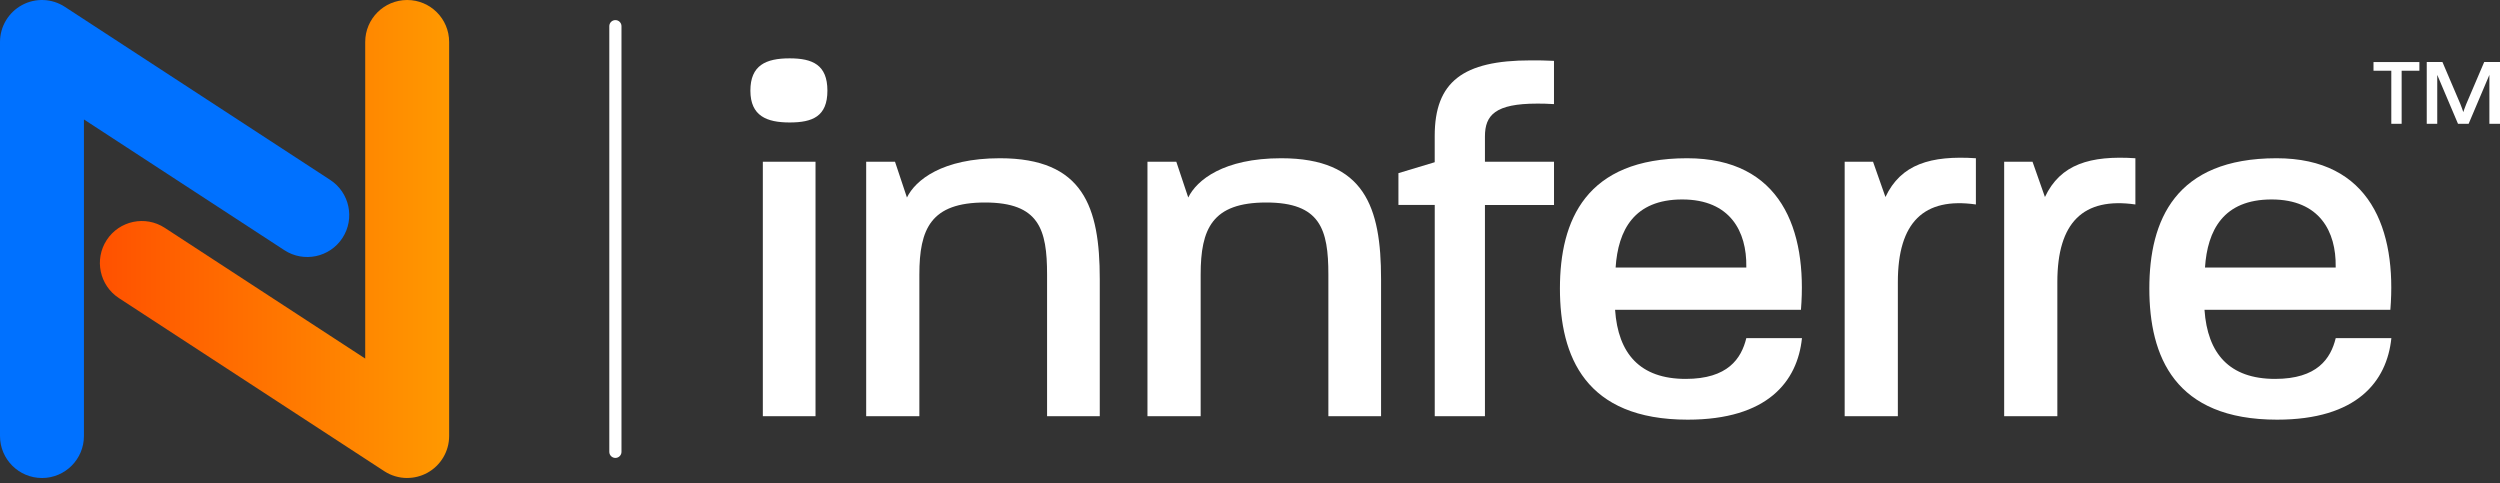
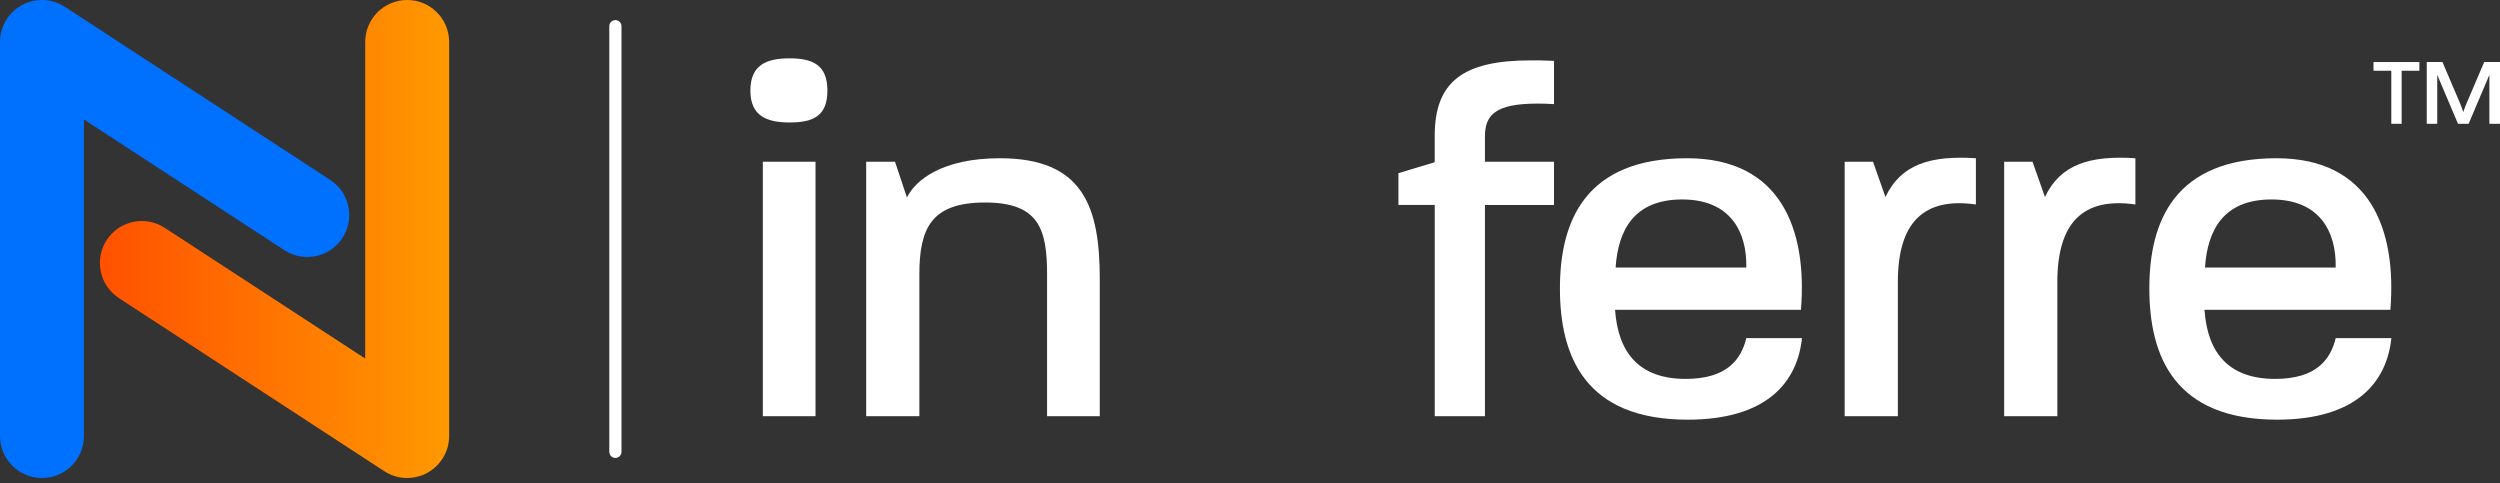
<svg xmlns="http://www.w3.org/2000/svg" width="212" height="41" viewBox="0 0 212 41" fill="none">
  <rect x="0" y="0" width="212" height="41" fill="#333333" stroke="none" />
  <path d="M3.558 40.534C1.594 40.534 0 38.941 0 36.976V3.558C0 2.255 0.716 1.053 1.864 0.43C3.012 -0.192 4.409 -0.135 5.501 0.58L28.002 15.257C29.647 16.331 30.112 18.535 29.04 20.18C27.968 21.825 25.762 22.29 24.117 21.218L7.117 10.129V36.978C7.117 38.943 5.523 40.536 3.558 40.536V40.534Z" fill="#0071FF" />
  <path d="M34.529 40.534C33.85 40.534 33.171 40.34 32.586 39.956L10.085 25.28C8.44 24.205 7.975 22.002 9.047 20.357C10.119 18.711 12.325 18.247 13.97 19.319L30.97 30.407V3.558C30.97 1.593 32.564 -0 34.529 -0C36.493 -0 38.087 1.593 38.087 3.558V36.975C38.087 38.279 37.371 39.481 36.223 40.103C35.694 40.389 35.109 40.531 34.529 40.531V40.534Z" fill="url(#paint0_linear_1874_6189)" />
  <path d="M66.962 4.948C68.903 4.948 70.164 5.496 70.164 7.687C70.164 9.878 68.9 10.385 66.962 10.385C65.024 10.385 63.633 9.836 63.633 7.687C63.633 5.538 64.941 4.948 66.962 4.948ZM64.688 13.714H69.156V35.291H64.688V13.714Z" fill="white" />
  <path d="M73.452 13.714H75.896L76.909 16.749C77.627 15.273 79.902 13.419 84.791 13.419C91.871 13.419 93.26 17.548 93.26 23.662V35.293H88.792V23.28C88.792 19.447 88.116 17.172 83.525 17.172C78.933 17.172 77.962 19.405 77.962 23.28V35.293H73.452V13.717H73.45L73.452 13.714Z" fill="white" />
-   <path d="M97.305 13.714H99.75L100.763 16.749C101.481 15.273 103.756 13.419 108.642 13.419C115.722 13.419 117.114 17.548 117.114 23.662V35.293H112.646V23.28C112.646 19.447 111.969 17.172 107.378 17.172C102.787 17.172 101.816 19.405 101.816 23.28V35.293H97.305V13.717H97.303L97.305 13.714Z" fill="white" />
  <path d="M121.663 17.381H118.587V14.683L121.663 13.756V11.523C121.663 6.93 124.066 5.12 129.798 5.12C130.43 5.12 131.062 5.12 131.778 5.161V8.828C131.101 8.786 130.765 8.786 130.347 8.786C126.808 8.786 125.923 9.755 125.923 11.568V13.717H131.78V17.383H125.923V35.296H121.666V17.378L121.663 17.381Z" fill="white" />
  <path d="M132.282 24.461C132.282 18.687 134.476 13.419 143.07 13.419C151.035 13.419 153.271 19.488 152.72 26.273H136.959C137.213 29.984 139.067 32.131 142.945 32.131C146.528 32.131 147.664 30.404 148.087 28.676H152.806C152.425 32.342 149.899 35.588 143.115 35.588C134.434 35.588 132.282 30.237 132.282 24.466V24.461ZM148.087 22.69V22.604C148.129 19.656 146.737 16.914 142.65 16.914C138.563 16.914 137.213 19.525 137.004 22.688H148.087V22.69Z" fill="white" />
  <path d="M156.431 13.714H158.833L159.886 16.707C161.194 13.926 163.72 13.169 167.556 13.419V17.339C163.132 16.707 160.938 18.857 160.938 23.915V35.294H156.428V13.717H156.431V13.714Z" fill="white" />
  <path d="M169.956 13.714H172.358L173.411 16.707C174.719 13.926 177.245 13.169 181.081 13.419V17.339C176.657 16.707 174.463 18.857 174.463 23.915V35.294H169.953V13.717H169.956V13.714Z" fill="white" />
  <path d="M182.264 24.461C182.264 18.687 184.457 13.419 193.052 13.419C201.017 13.419 203.253 19.488 202.702 26.273H186.941C187.194 29.984 189.049 32.131 192.927 32.131C196.51 32.131 197.646 30.404 198.069 28.676H202.788C202.407 32.342 199.881 35.588 193.096 35.588C184.416 35.588 182.264 30.237 182.264 24.466V24.461ZM198.066 22.69V22.604C198.108 19.656 196.719 16.914 192.629 16.914C188.54 16.914 187.192 19.525 186.983 22.688H198.066V22.69Z" fill="white" />
  <path d="M52.185 38.832C51.9 38.832 51.669 38.601 51.669 38.316V2.22C51.669 1.935 51.9 1.704 52.185 1.704C52.471 1.704 52.702 1.935 52.702 2.22V38.316C52.702 38.601 52.471 38.832 52.185 38.832Z" fill="white" />
  <path d="M202.778 5.998H201.273V5.262H205.164V5.998H203.659V10.498H202.783V5.998H202.781H202.778Z" fill="white" />
  <path d="M205.783 5.26H207.119L208.643 8.831C208.734 9.045 208.808 9.281 208.889 9.509C208.879 9.509 209.044 9.045 209.135 8.831L210.66 5.26H212V10.5H211.1V6.349L209.339 10.5H208.439L206.678 6.349V10.5H205.788V5.26H205.786H205.783Z" fill="white" />
  <defs>
    <linearGradient id="paint0_linear_1874_6189" x1="8.469" y1="20.265" x2="38.085" y2="20.265" gradientUnits="userSpaceOnUse">
      <stop stop-color="#FF5100" />
      <stop offset="1" stop-color="#FF9900" />
    </linearGradient>
  </defs>
</svg>